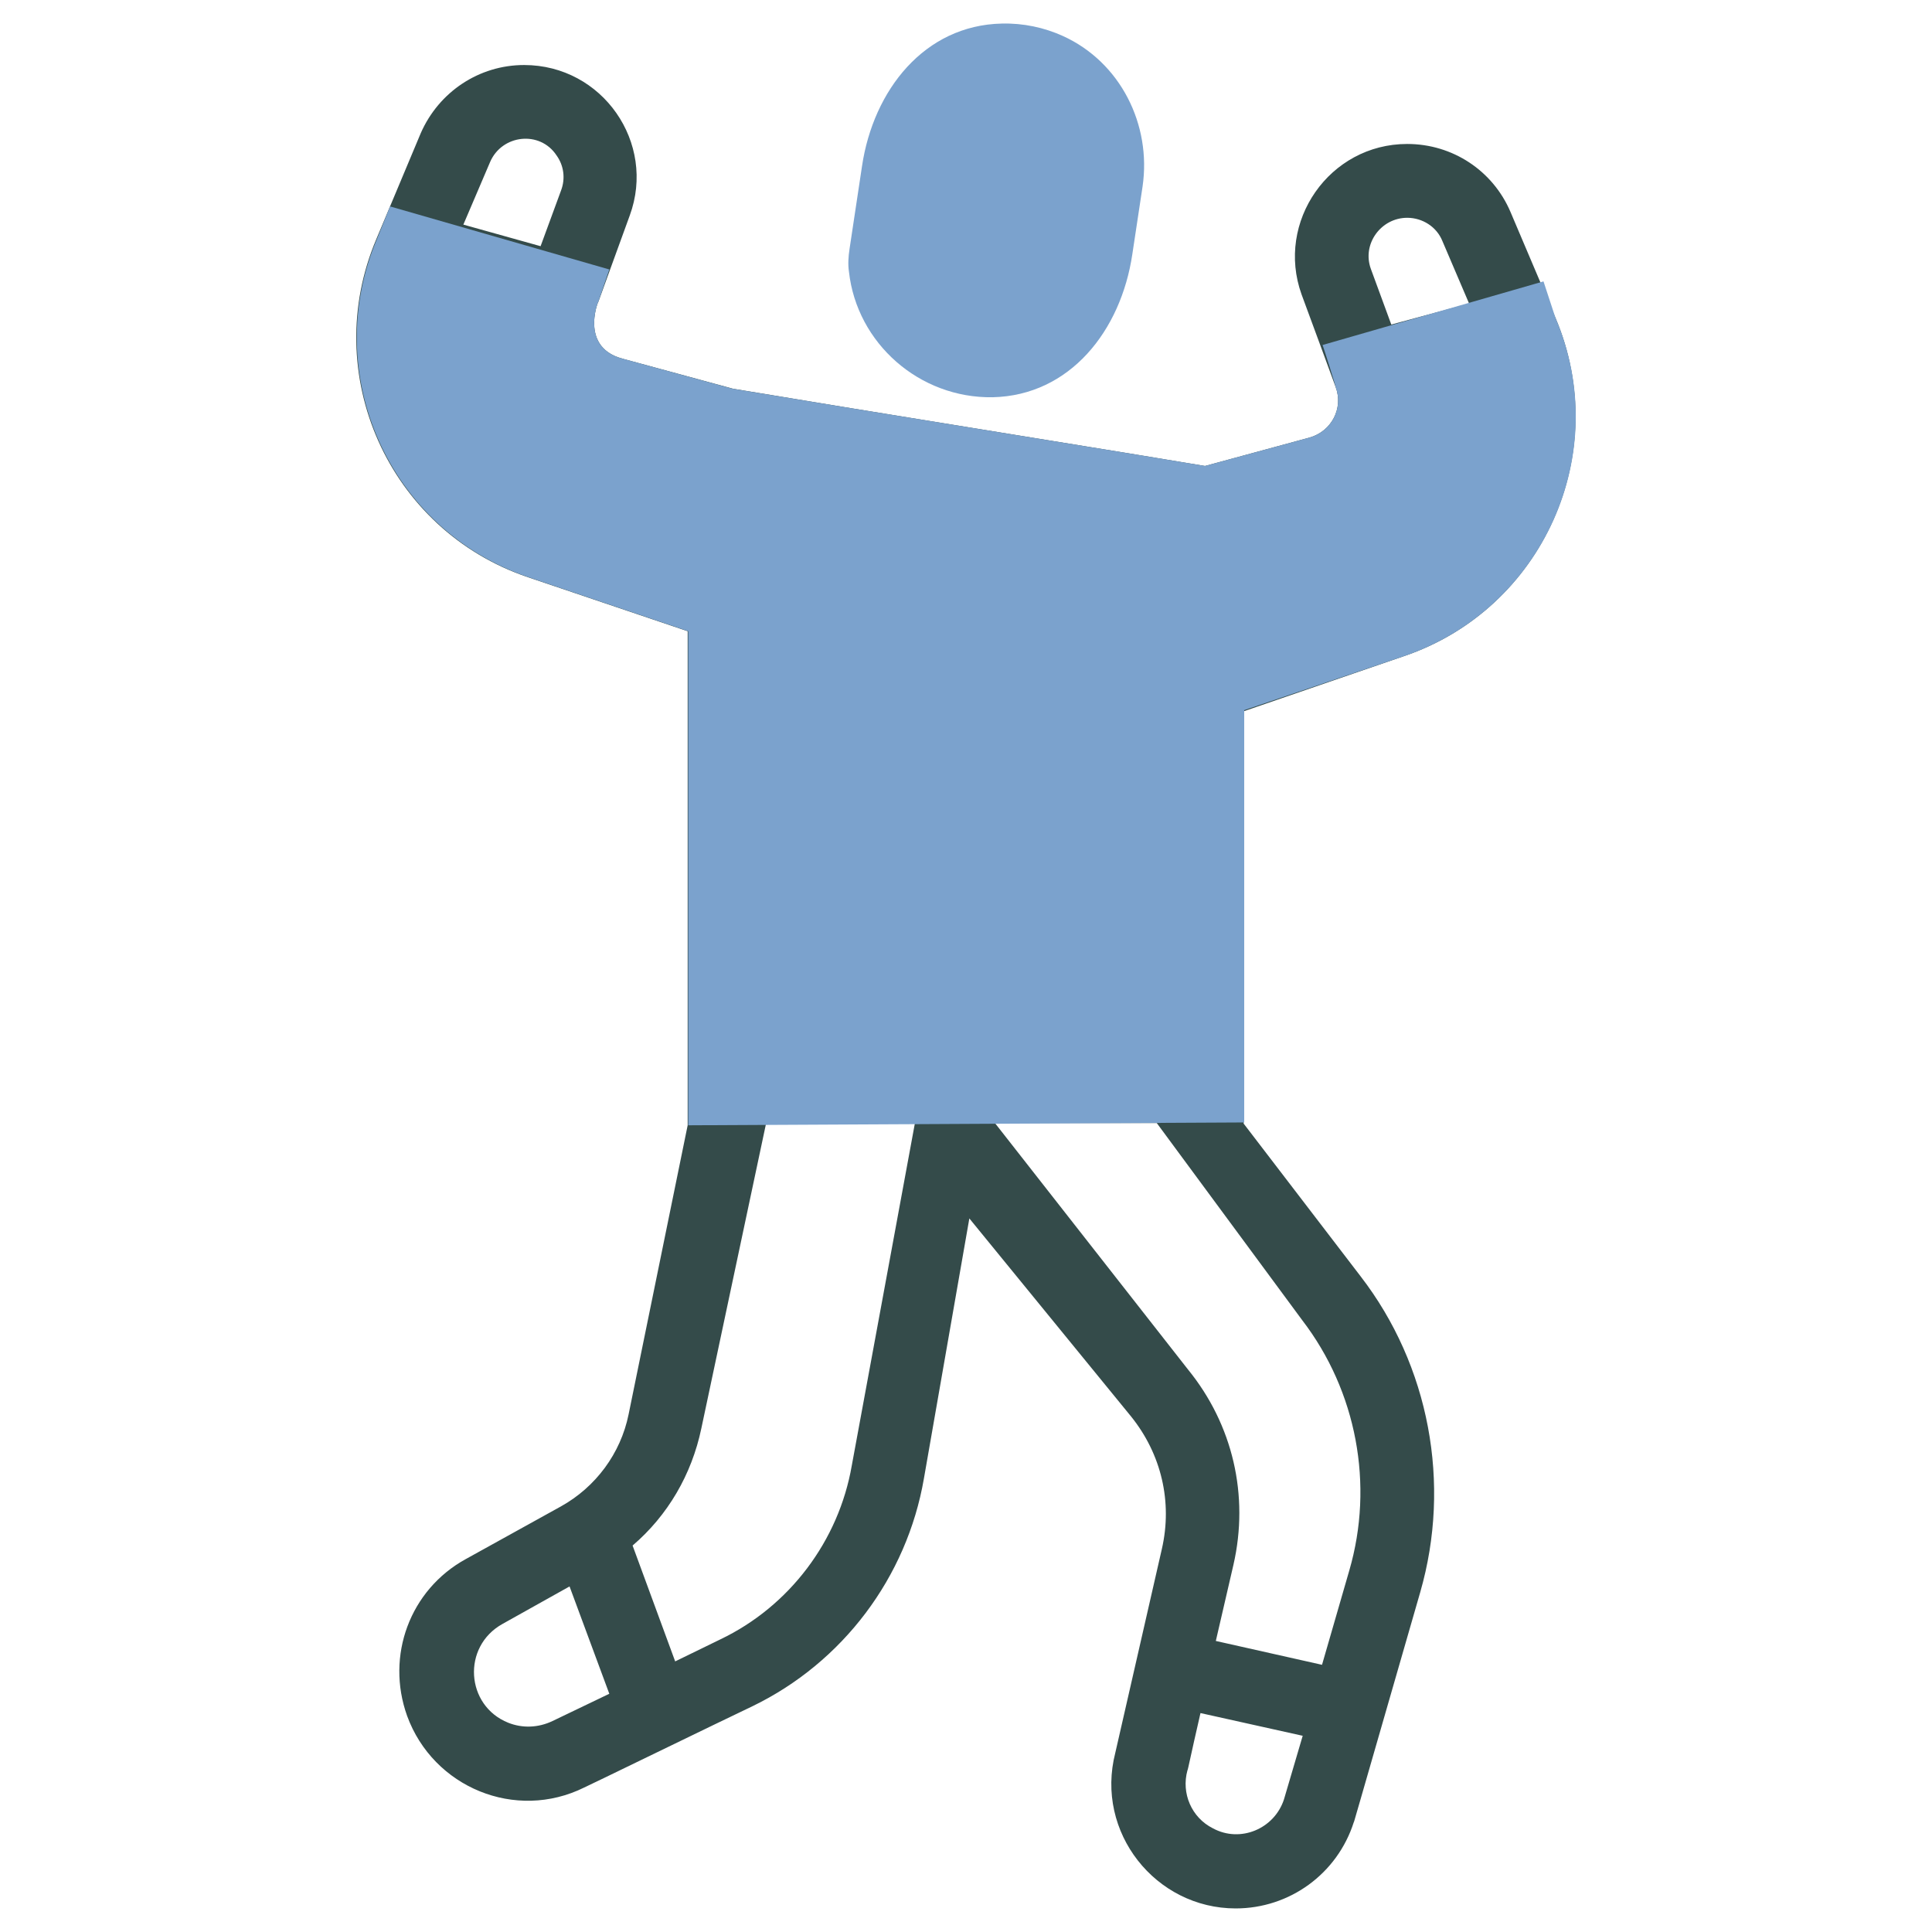
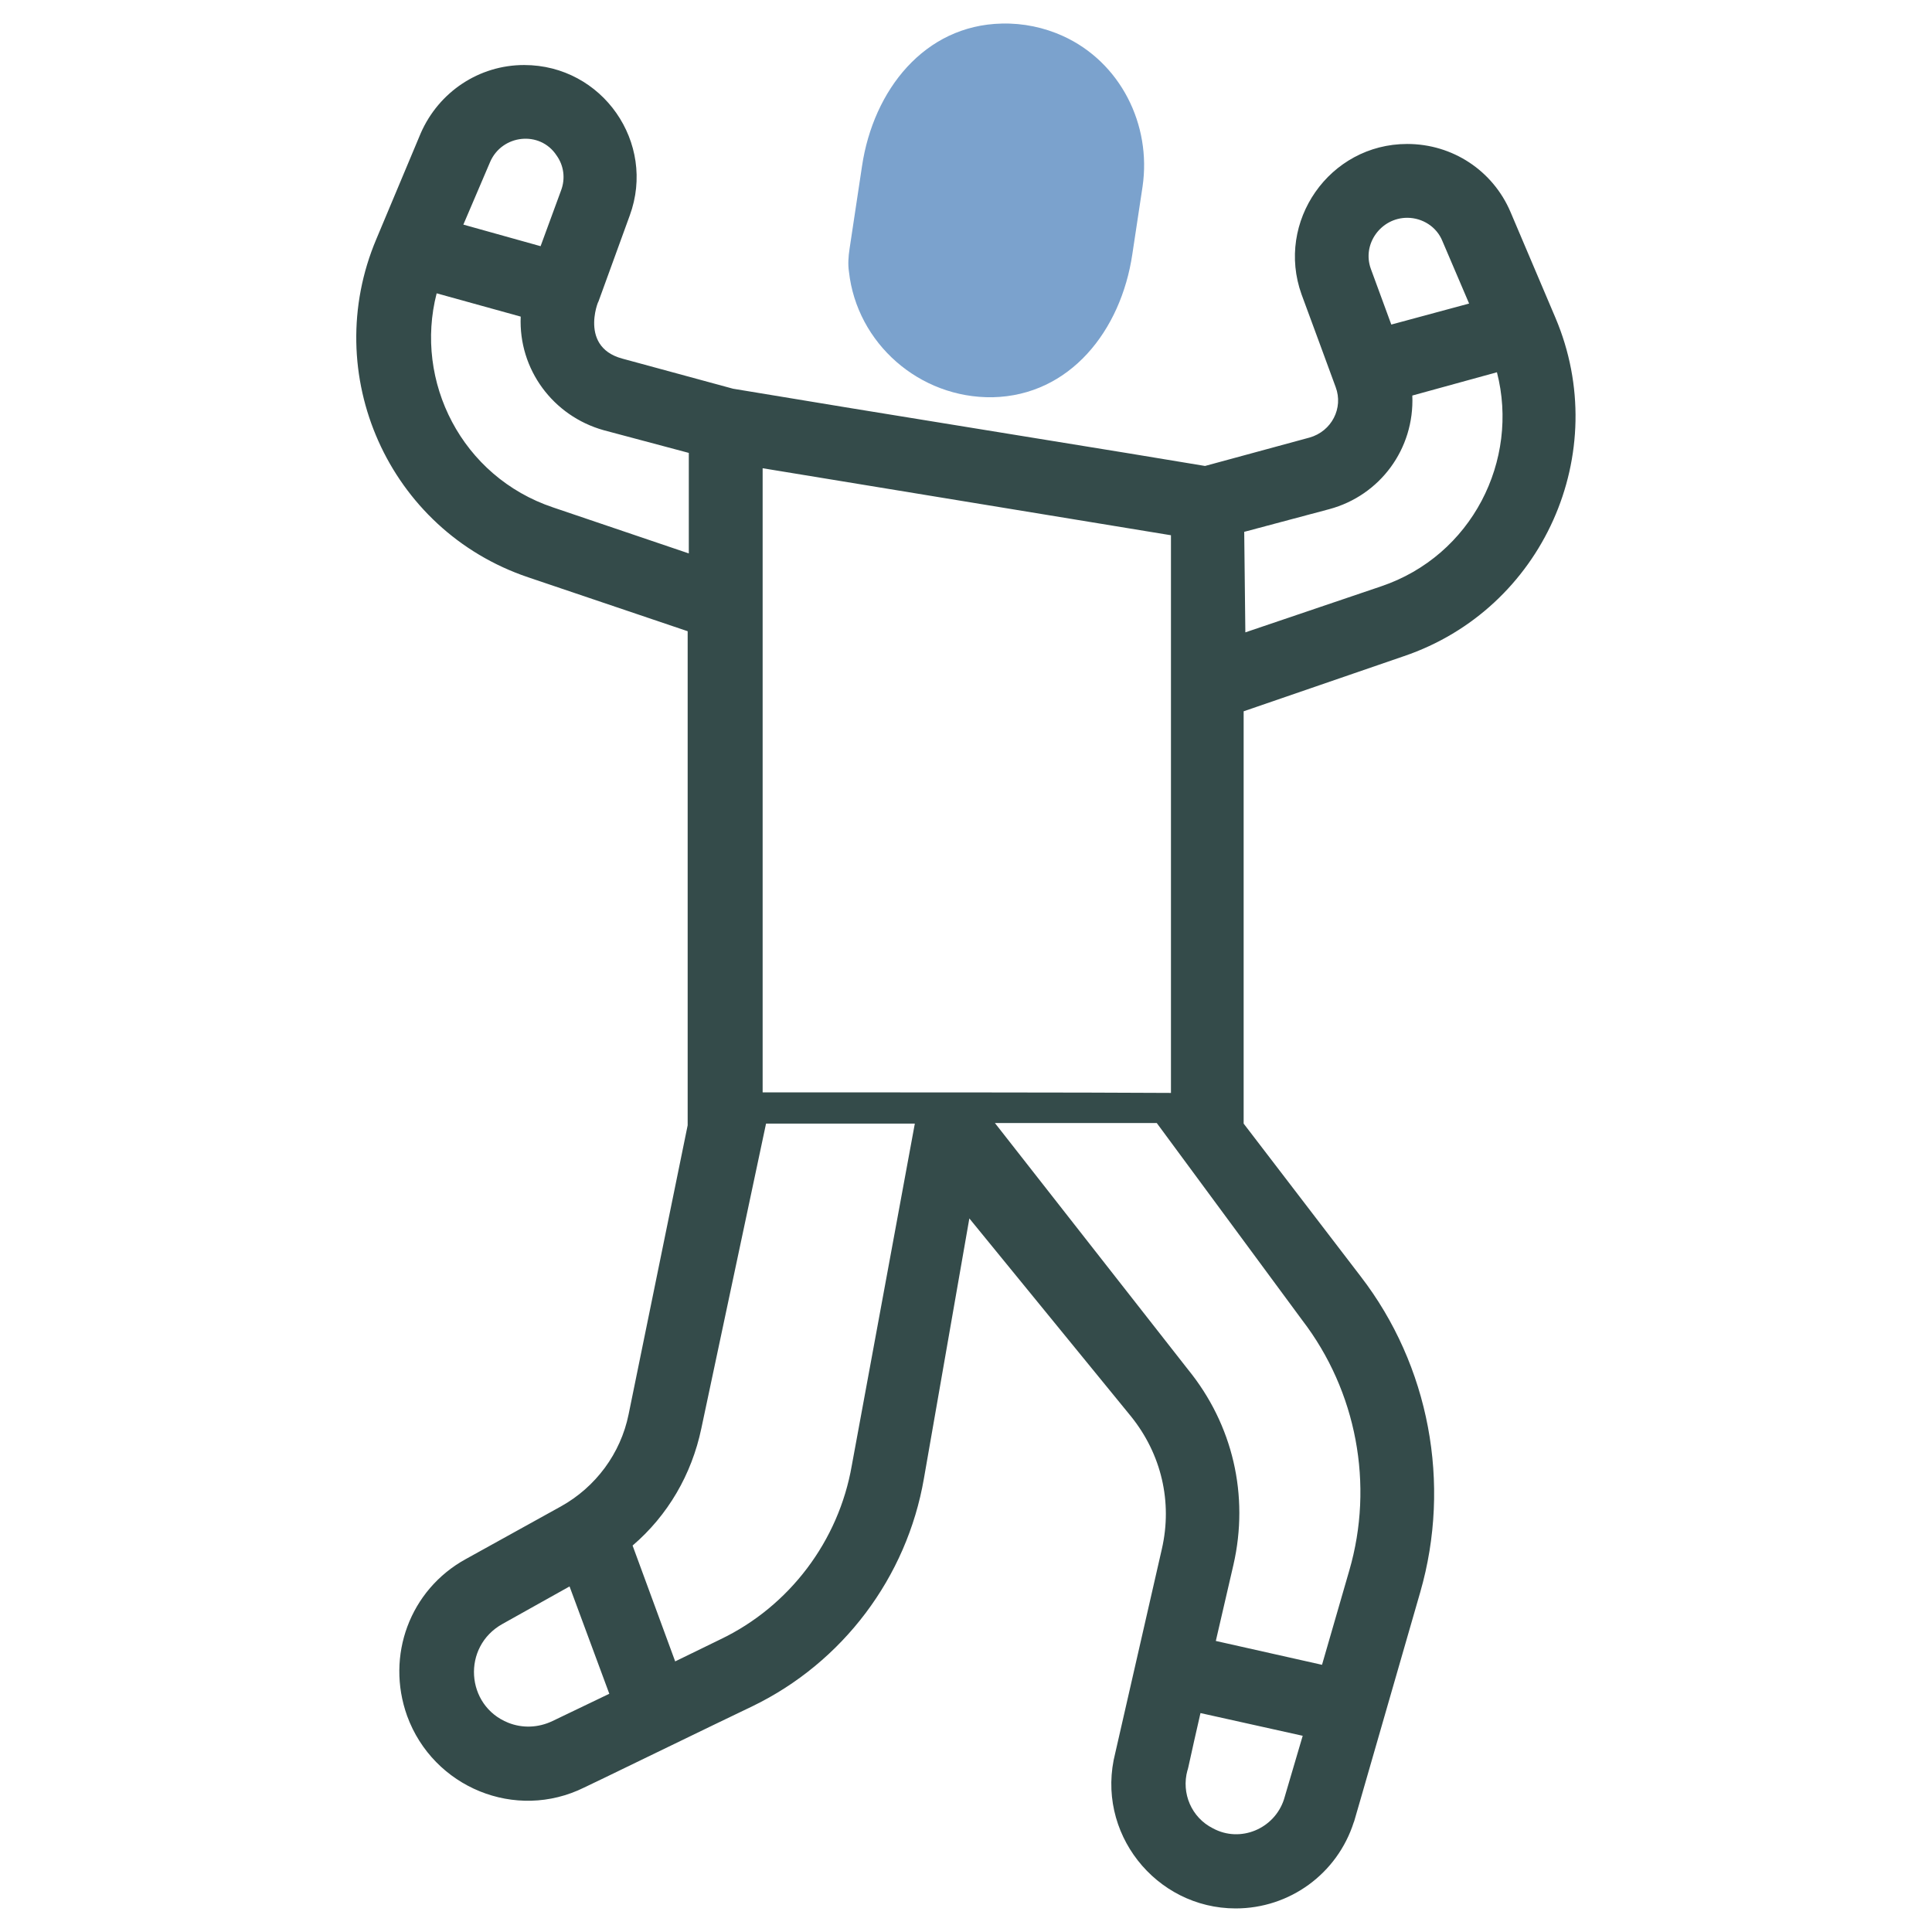
<svg xmlns="http://www.w3.org/2000/svg" id="Capa_1" viewBox="0 0 340.2 340.2">
  <defs>
    <style>.cls-1{fill:#7ba2cd;}.cls-2{fill:#021e1d;isolation:isolate;opacity:.8;}</style>
  </defs>
  <path class="cls-2" d="M247.19,115.55c24.5-8.3,36.8-35.8,26.7-59.6h0l-7.9-18.6c-3.1-7.3-10.2-12-18.2-12-13.7,0-23.2,13.7-18.6,26.5,.2,.5,6,16.3,6,16.3,1.4,3.7-.7,7.8-4.6,8.9l-18.4,5-13.3-2.2-49.2-8-20.6-3.4-19.5-5.3c-8.2-2.2-3.6-11.6-4.3-9.8l5.6-15.4c4.7-12.8-4.8-26.5-18.6-26.5-7.9,0-15,4.7-18.2,12l-7.8,18.6c-10.1,23.8,2.1,51.3,26.7,59.6l28.1,9.5v87l-10.4,50.9c-1.4,6.9-5.8,12.8-11.9,16.2l-16.8,9.3c-9.8,5.4-14.1,17-10.3,27.6,4.6,12.6,19.1,18.6,31.2,12.6,.3-.1,23.7-11.5,29.6-14.3,15.9-7.7,27.2-22.7,30.2-40.1l8-45.8,28.5,34.9c5.3,6.6,7.3,15,5.4,23.3l-8.2,35.9c-3.6,14,7.1,27.4,21.2,27.4,9.5,0,17.9-6.1,20.8-15.2,.1-.2-.9,3.2,11.7-40.5,5.5-19.1,1.6-39.9-10.5-55.6l-20.6-26.9V125.25l28.2-9.7Zm.6-77.2h0c2.7,0,5.2,1.6,6.2,4.1l4.7,11-13.7,3.7-3.6-9.8c-1.6-4.4,1.8-9,6.4-9Zm-28.7,55.3l15-4c8.9-2.4,15-10.6,14.6-20l14.9-4.1c4,15.5-4.4,32.3-20.4,37.7l-23.9,8.1-.2-17.7h0ZM86.29,28.55c2.1-4.9,8.8-5.6,11.7-1.2,1.3,1.8,1.6,4.1,.8,6.2l-3.6,9.8-13.6-3.8,4.7-11Zm35,68.9l-23.9-8.1c-16.1-5.4-24.5-22.2-20.5-37.7l14.8,4.1c-.4,9.3,5.7,17.5,14.6,20l15,4v17.7Zm-24,205.6c-2.5,1.2-5.3,1.3-7.8,.3-7.5-3-8.2-13.4-1-17.4l11.8-6.6,7,18.9-10,4.8Zm52.7-45c-2.3,13.3-11,24.8-23.1,30.6h0l-8,3.9-7.5-20.4c6.2-5.3,10.4-12.5,12.1-20.6l11.4-53.7h26.2l-11.1,60.2Zm-15.7-65.7V82.45l71.9,11.8v98.2c-13.6-.1-55.5-.1-71.9-.1Zm91.8,124.5c-1.7,5.2-7.7,7.7-12.5,5.1h0c-3.8-1.9-5.6-6.2-4.5-10.2,.1-.1,.5-2.3,2.3-10.1l18,4-3.3,11.2Zm3.2-84.4c9.6,12.5,12.7,29,8.3,44.1l-4.8,16.6-18.7-4.2,3.1-13.4c2.8-12.2-.1-24.7-8-34.4l-34-43.4h28.5l25.6,34.7Z" />
  <path class="cls-1" d="M201.19,32.85c1.6-10.9-3.9-21.9-14-26.5-3.3-1.5-7-2.3-10.8-2.2-13.6,.3-22.6,11.7-24.6,25.1l-2.2,14.6c-.2,1.3-.3,2.7-.1,4,1.4,12.6,12.4,22.3,25.3,22.1,13.6-.3,22.6-11.7,24.6-25.2l1.8-11.9Z" />
-   <path class="cls-1" d="M273.89,55.95l-2.1-6.4-38.9,11.2c.2,.5,2.4,7.5,2.3,7.4,1.4,3.7-.7,7.8-4.6,8.9l-18.4,5-13.3-2.2-49.2-8-20.7-3.4-19.4-5.3c-8.2-2.2-3.6-11.6-4.3-9.8l2-5.9-38.6-11.1-2.3,5.7c-10.1,23.8,2.1,51.3,26.7,59.6l28.1,9.5v87l97.9-.5V125.05l28.1-9.5c24.5-8.3,36.9-35.8,26.7-59.6Z" />
</svg>